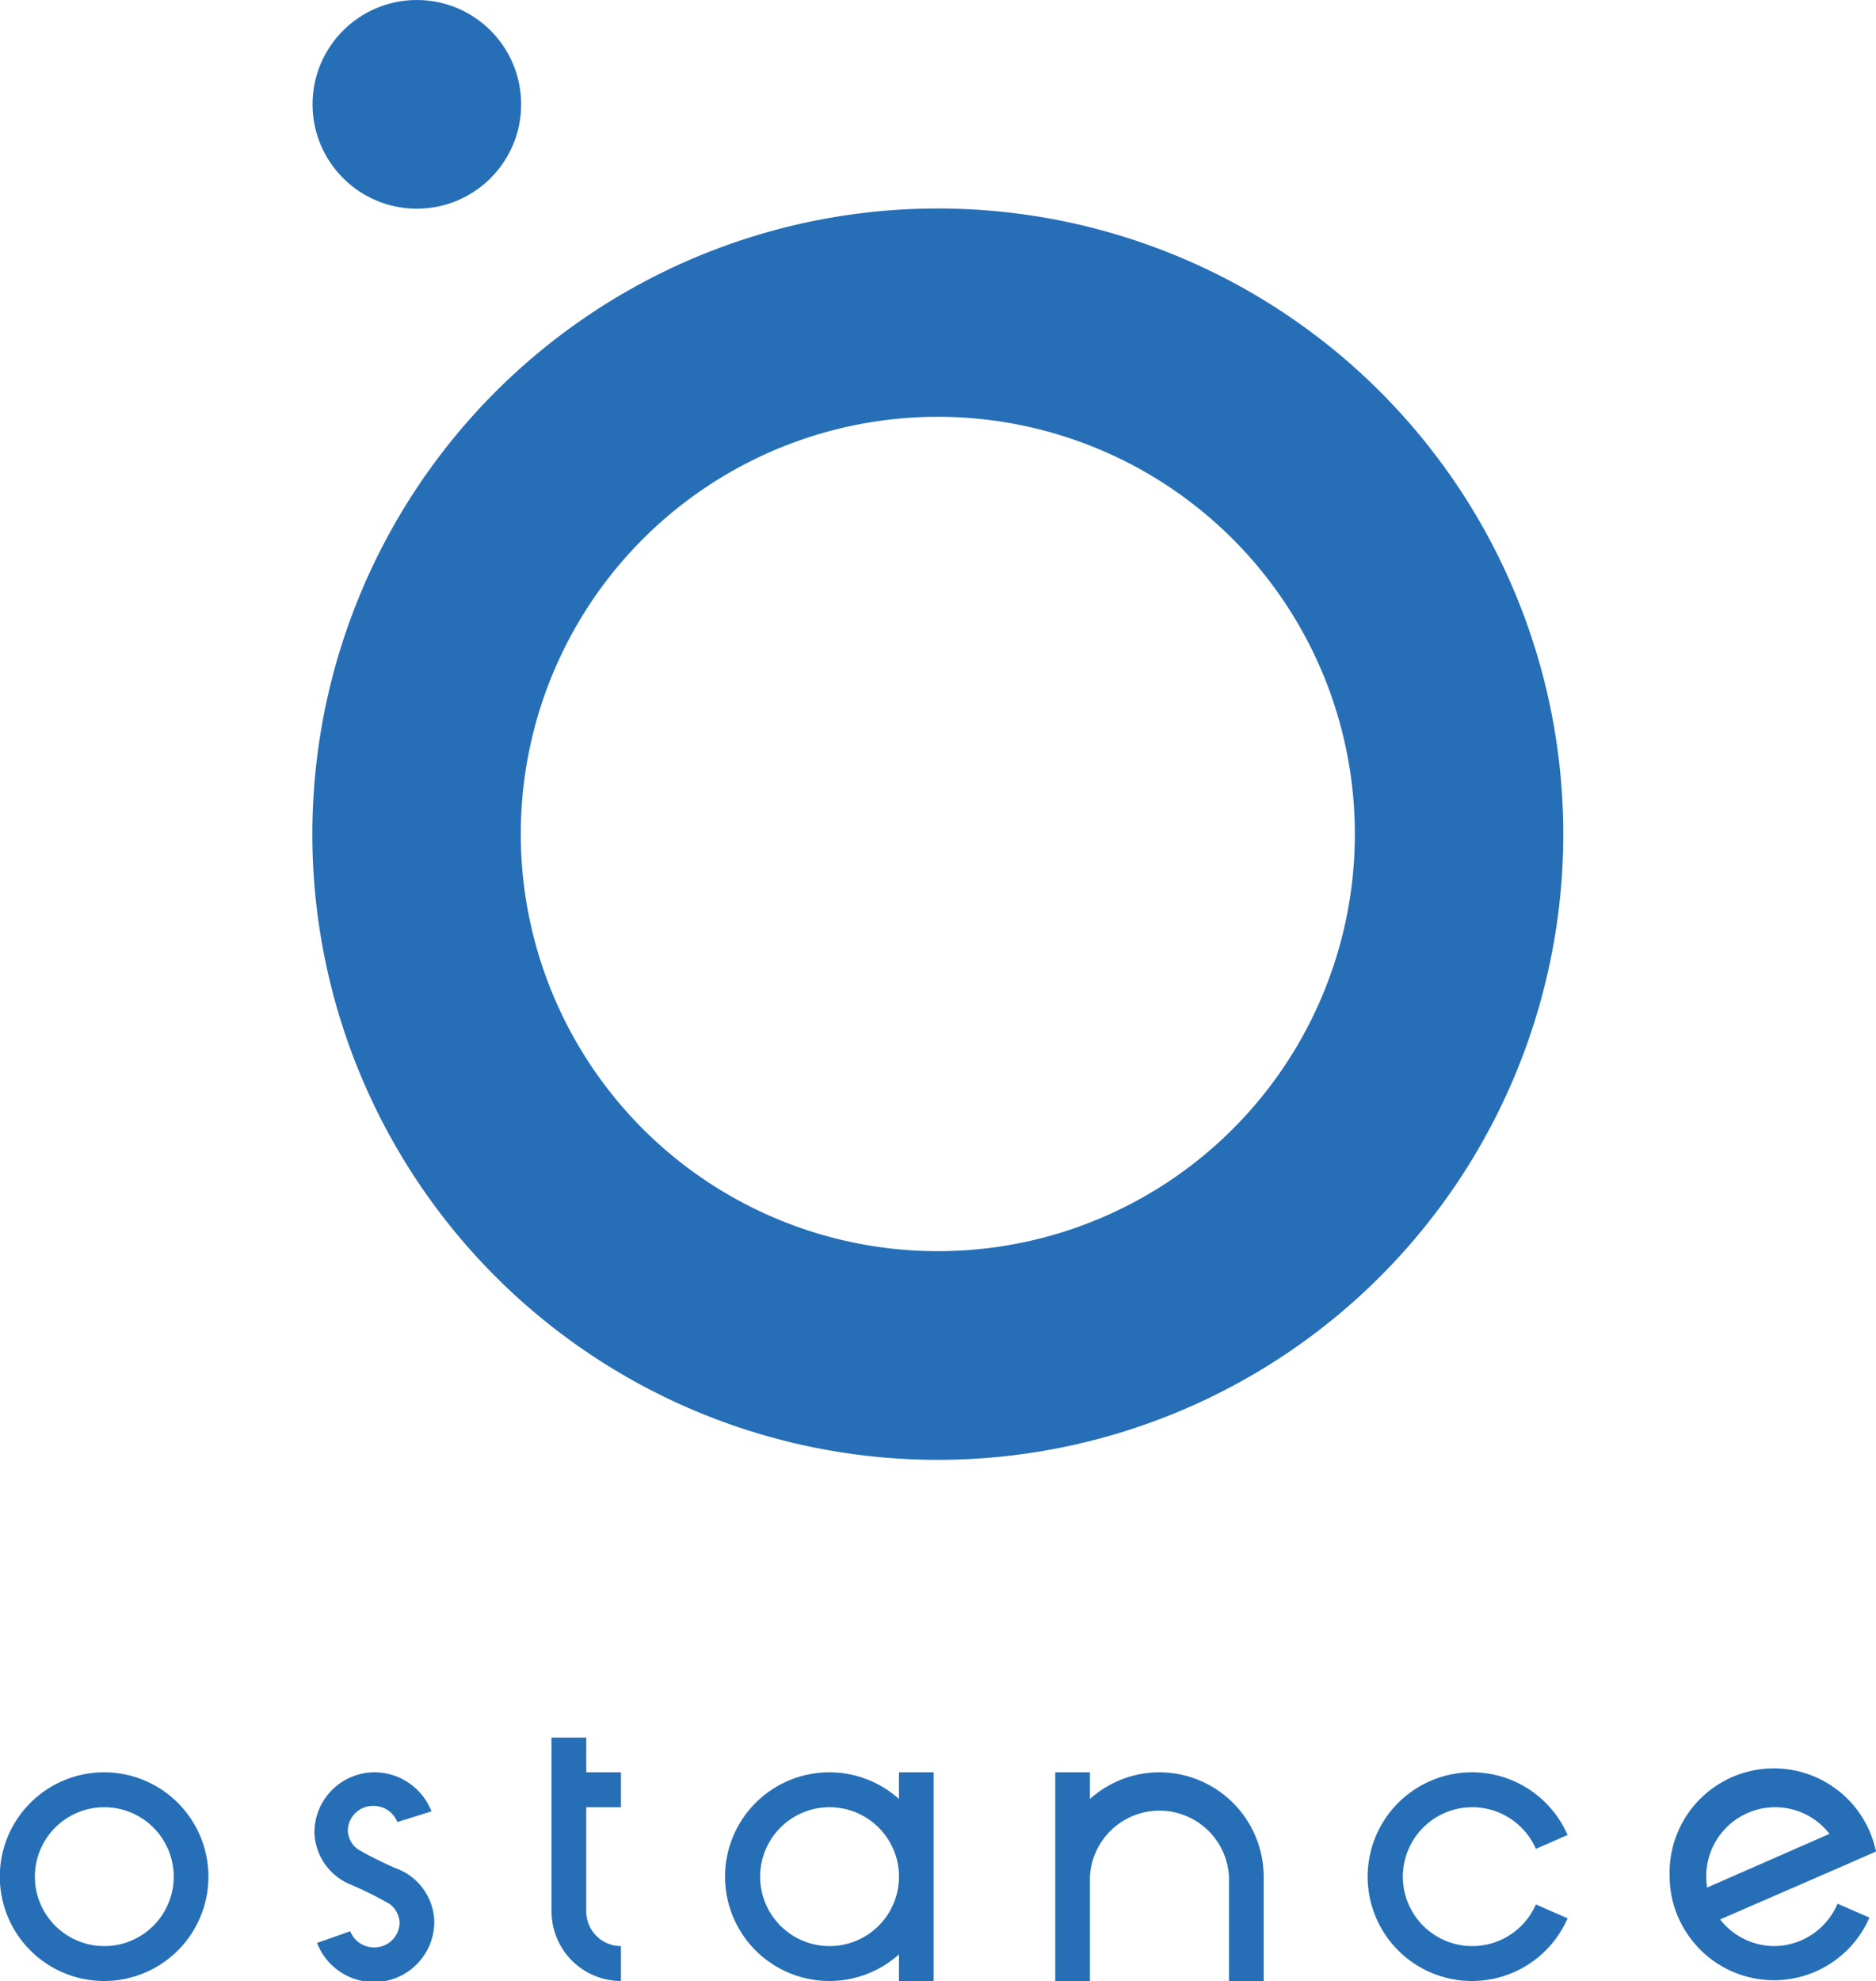
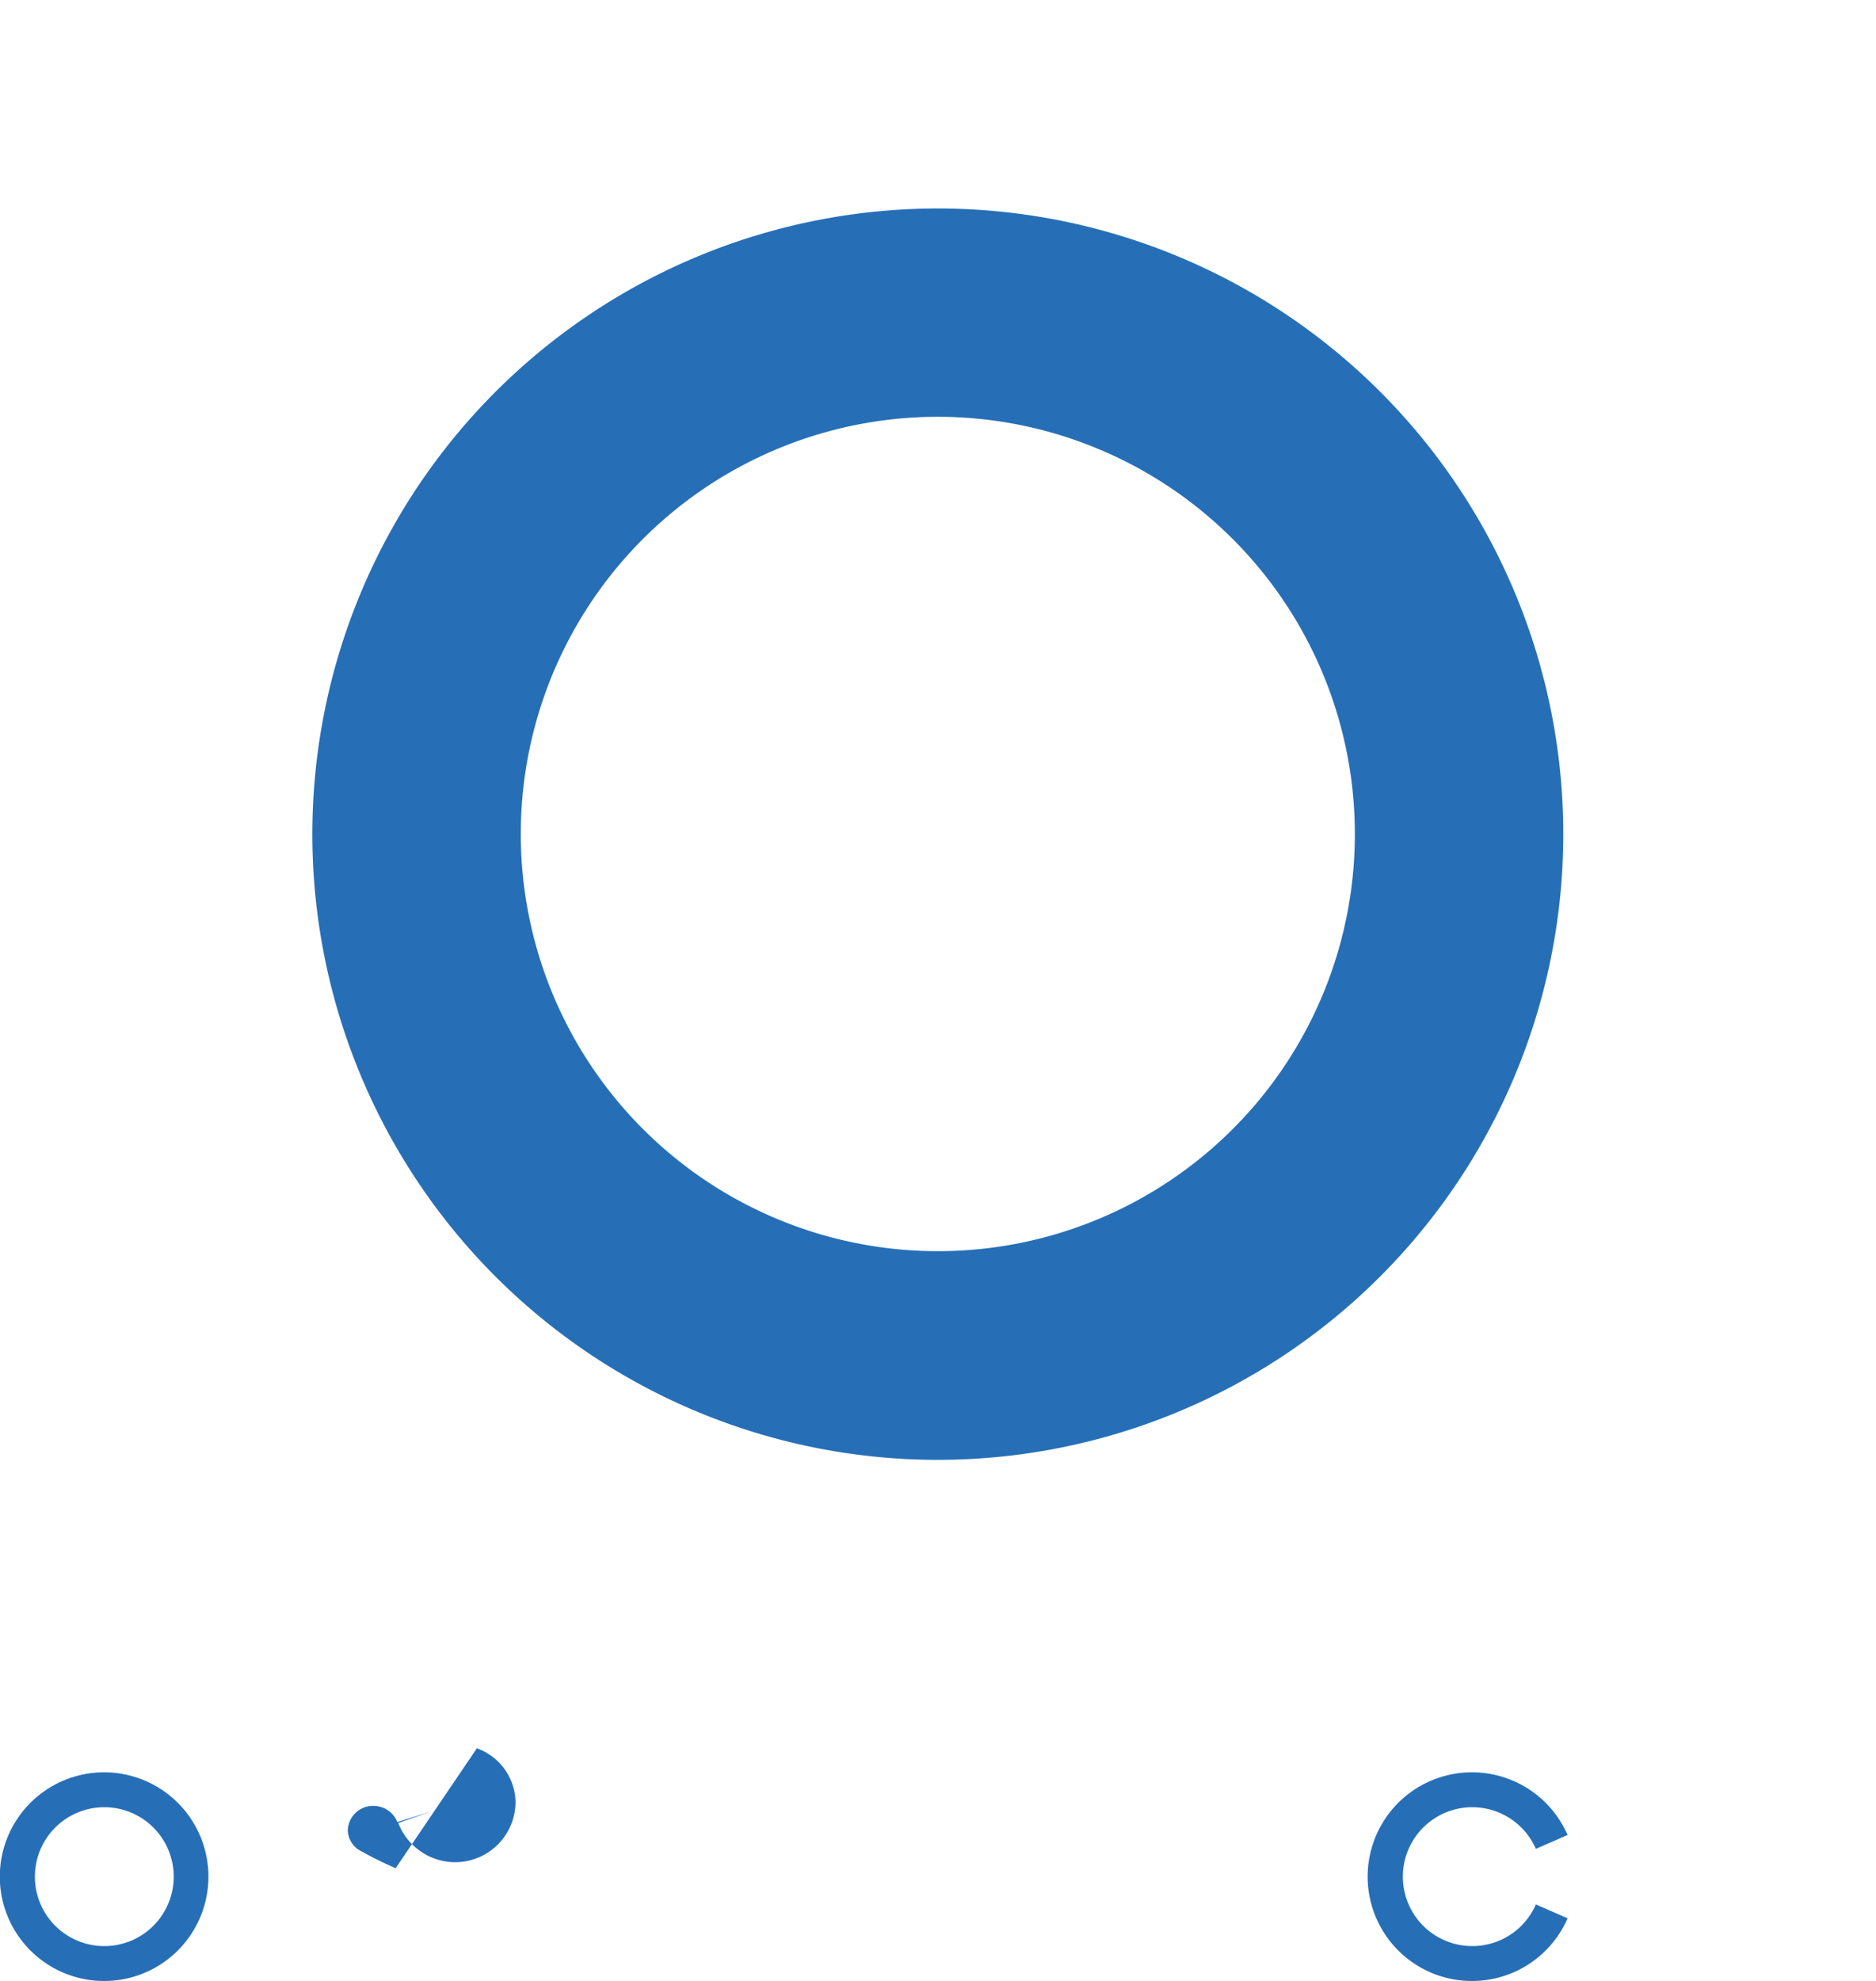
<svg xmlns="http://www.w3.org/2000/svg" viewBox="0 0 100 105.56">
  <g fill="#266fb7">
    <path d="m50 11.11a33.34 33.34 0 1 0 33.33 33.33 33.33 33.33 0 0 0 -33.33-33.33zm0 55.56a22.23 22.23 0 1 1 22.22-22.23 22.22 22.22 0 0 1 -22.22 22.23z" />
-     <circle cx="22.22" cy="5.56" r="5.56" />
-     <path d="m21.09 99.55a20.35 20.35 0 0 1 -2-1 1.29 1.29 0 0 1 -.55-1 1.34 1.34 0 0 1 1.36-1.32 1.36 1.36 0 0 1 1.28.86l1.82-.57a3.27 3.27 0 0 0 -3-2.08 3.21 3.21 0 0 0 -3.24 3.18 3.1 3.1 0 0 0 2 2.83 19.6 19.6 0 0 1 2 1 1.31 1.31 0 0 1 .54 1 1.34 1.34 0 0 1 -1.36 1.32 1.36 1.36 0 0 1 -1.27-.86l-1.77.62a3.26 3.26 0 0 0 3 2.09 3.22 3.22 0 0 0 3.25-3.18 3.1 3.1 0 0 0 -2.06-2.89z" />
-     <path d="m31.25 92.59h-1.85v9.26a3.71 3.71 0 0 0 3.7 3.71v-1.86a1.85 1.85 0 0 1 -1.85-1.85v-5.55h1.85v-1.86h-1.85z" />
-     <path d="m47.92 95.86a5.56 5.56 0 1 0 0 8.28v1.42h1.85v-11.12h-1.85zm-3.71 7.84a3.7 3.7 0 1 1 3.71-3.7 3.7 3.7 0 0 1 -3.71 3.7z" />
-     <path d="m61.81 94.44a5.55 5.55 0 0 0 -3.71 1.42v-1.42h-1.85v11.12h1.85v-5.56a3.71 3.71 0 0 1 7.41 0v5.56h1.85v-5.56a5.57 5.57 0 0 0 -5.55-5.56z" />
+     <path d="m21.09 99.55a20.35 20.35 0 0 1 -2-1 1.29 1.29 0 0 1 -.55-1 1.34 1.34 0 0 1 1.36-1.32 1.36 1.36 0 0 1 1.28.86l1.82-.57l-1.77.62a3.26 3.26 0 0 0 3 2.09 3.22 3.22 0 0 0 3.25-3.18 3.1 3.1 0 0 0 -2.06-2.89z" />
    <path d="m78.47 96.3a3.7 3.7 0 0 1 3.4 2.22l1.69-.74a5.56 5.56 0 1 0 0 4.44l-1.69-.74a3.7 3.7 0 1 1 -3.4-5.18z" />
-     <path d="m94.61 103.7a3.68 3.68 0 0 1 -2.92-1.42l6.58-2.86 1.73-.76a5.56 5.56 0 0 0 -11 1.34 5.49 5.49 0 0 0 .91 3 5.55 5.55 0 0 0 9.74-.82l-1.7-.74a3.7 3.7 0 0 1 -3.34 2.26zm0-7.4a3.66 3.66 0 0 1 2.91 1.42l-6.52 2.86a3.68 3.68 0 0 1 3.66-4.28z" />
    <path d="m5.56 94.44a5.56 5.56 0 1 0 5.55 5.56 5.56 5.56 0 0 0 -5.55-5.56zm0 9.26a3.7 3.7 0 1 1 3.7-3.7 3.7 3.7 0 0 1 -3.7 3.7z" />
  </g>
</svg>